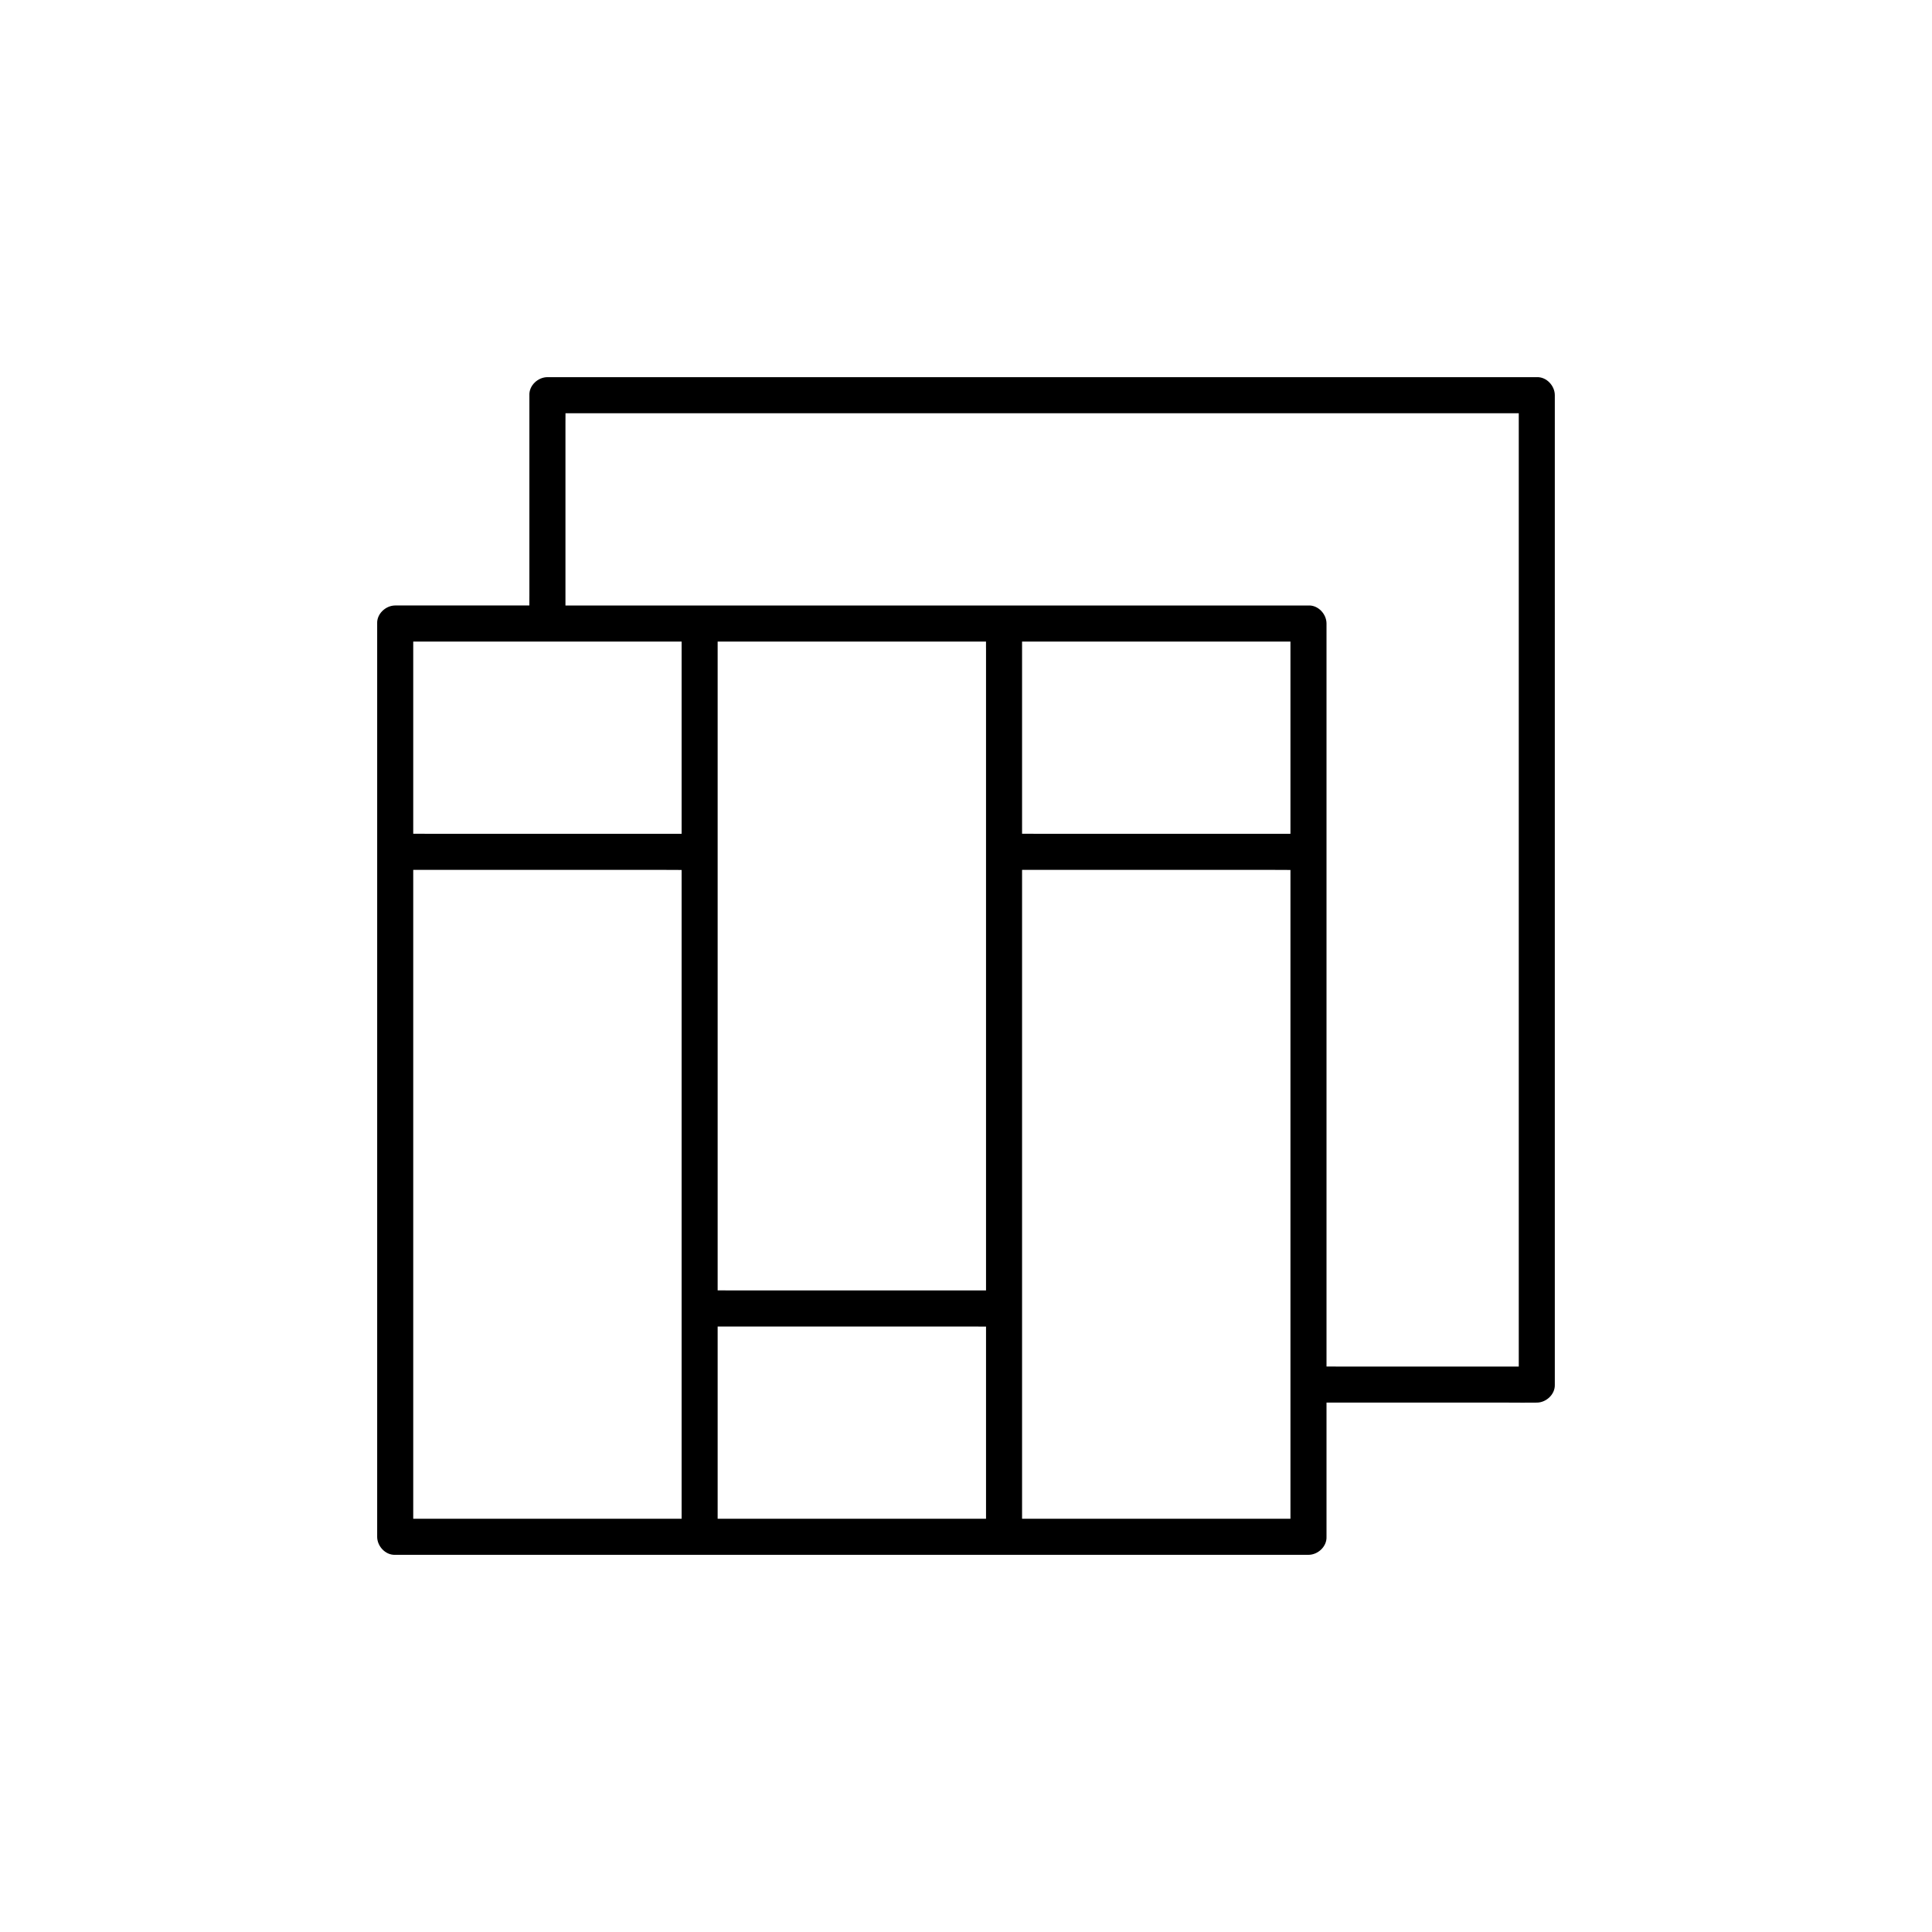
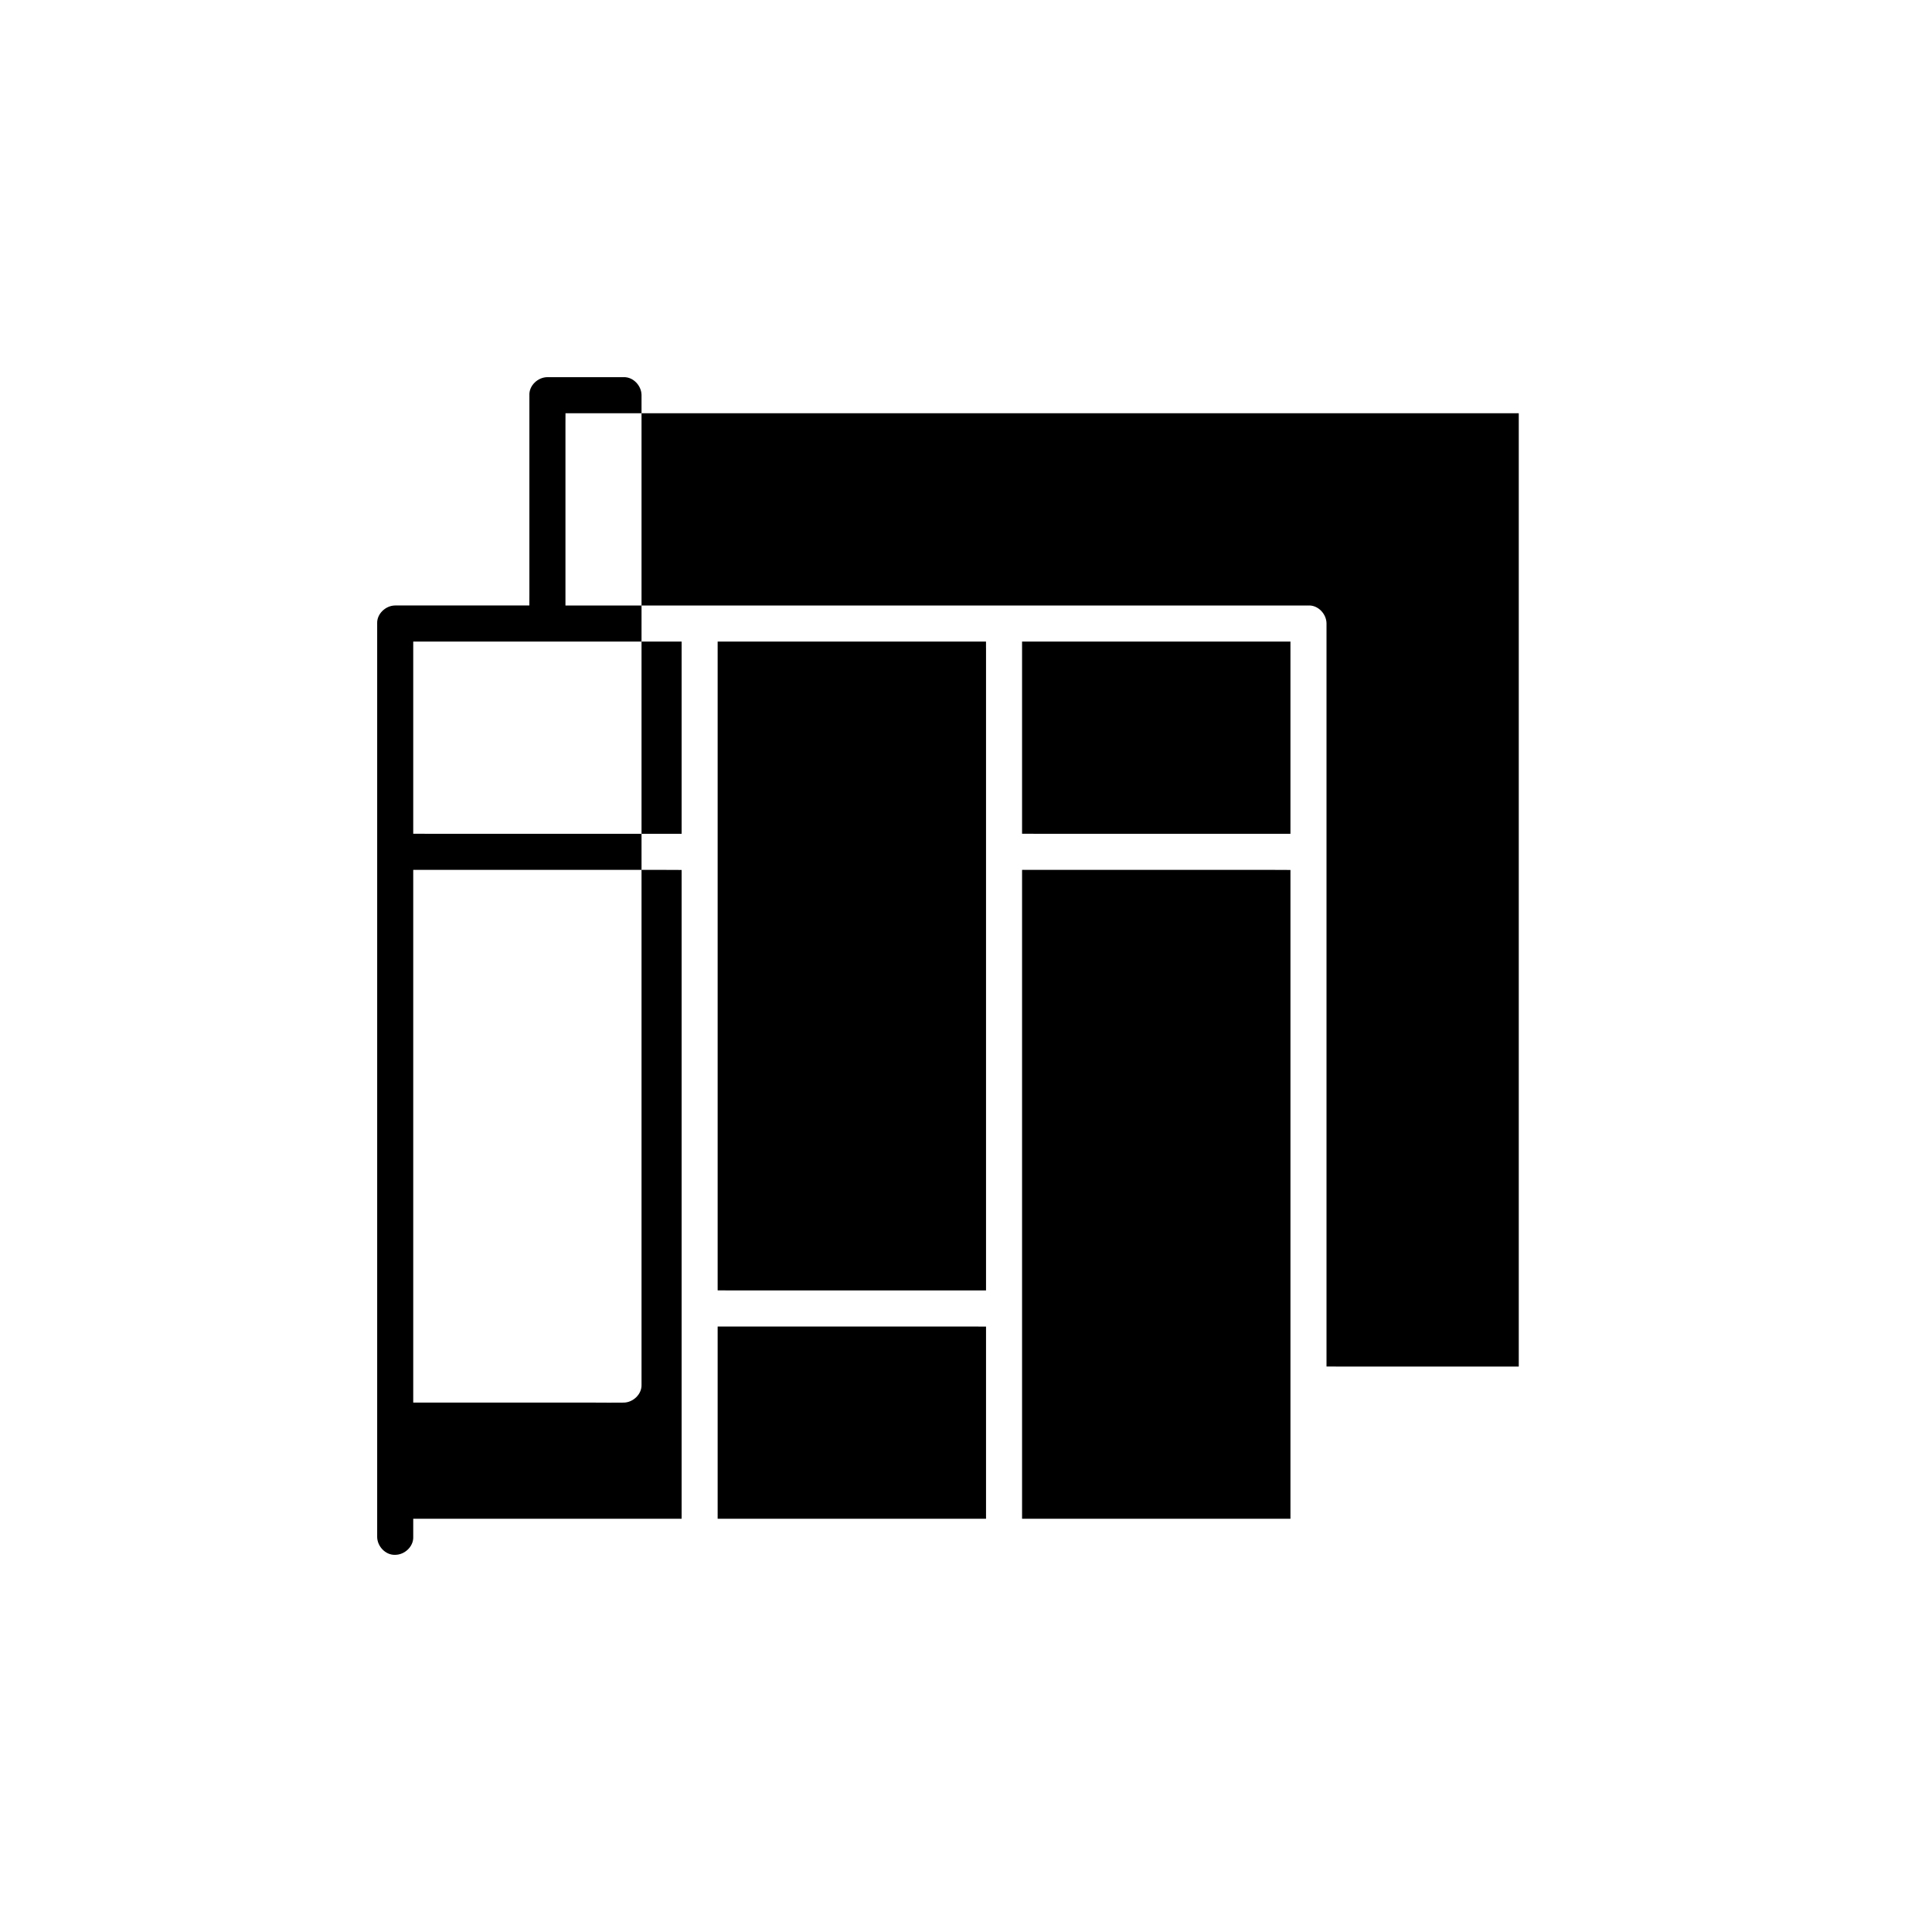
<svg xmlns="http://www.w3.org/2000/svg" id="Livello_1" data-name="Livello 1" viewBox="0 0 900 900">
-   <path d="M715.9,175.7H255.01c-4.39,0-8.6,3.86-8.4,8.4v93.28c0,1.56-.01,3.12-.02,4.68h-62.49c-4.39,0-8.6,3.86-8.4,8.4v425.44c0,4.39,3.86,8.6,8.4,8.4h425.44c4.39,0,8.6-3.86,8.4-8.4v-62.51h84.88c4.3,0,8.6.08,12.89,0,.06,0,.12,0,.18,0,4.39,0,8.6-3.86,8.4-8.4V184.1c0-4.39-3.86-8.6-8.4-8.4ZM208.82,298.86h108.7v89.56h-115.97c-3.01,0-6.03-.03-9.05-.04v-89.52h16.32ZM480.61,298.86h120.53v89.56h-115.97c-3.01,0-6.03-.03-9.05-.04v-89.52h4.48ZM459.33,301.86v299.28h-115.97c-3.01,0-6.03-.03-9.05-.04v-302.24h125.01v3ZM284.97,707.5h-92.47v-302.28h115.97c3.01,0,6.03.03,9.05.04v302.24h-32.54ZM435.25,707.5h-100.94v-89.56h115.97c3.01,0,6.03.03,9.05.04v89.52h-24.08ZM584.82,707.5h-108.7v-302.28h115.97c3.01,0,6.03.03,9.05.04v302.24h-16.32ZM679.92,636.59h-57.3c-1.56,0-3.12-.01-4.68-.02v-346.11c0-4.39-3.86-8.6-8.4-8.4h-346.13v-84.88c0-1.56.01-3.12.02-4.68h444.07v444.09h-27.58Z" />
+   <path d="M715.9,175.7H255.01c-4.39,0-8.6,3.86-8.4,8.4v93.28c0,1.56-.01,3.12-.02,4.68h-62.49c-4.39,0-8.6,3.86-8.4,8.4v425.44c0,4.39,3.86,8.6,8.4,8.4c4.39,0,8.6-3.86,8.4-8.4v-62.51h84.88c4.3,0,8.6.08,12.89,0,.06,0,.12,0,.18,0,4.39,0,8.6-3.86,8.4-8.4V184.1c0-4.39-3.86-8.6-8.4-8.4ZM208.82,298.86h108.7v89.56h-115.97c-3.01,0-6.03-.03-9.05-.04v-89.52h16.32ZM480.61,298.86h120.53v89.56h-115.97c-3.01,0-6.03-.03-9.05-.04v-89.52h4.48ZM459.33,301.86v299.28h-115.97c-3.01,0-6.03-.03-9.05-.04v-302.24h125.01v3ZM284.97,707.5h-92.47v-302.28h115.97c3.01,0,6.03.03,9.05.04v302.24h-32.54ZM435.25,707.5h-100.94v-89.56h115.97c3.01,0,6.03.03,9.05.04v89.52h-24.08ZM584.82,707.5h-108.7v-302.28h115.97c3.01,0,6.03.03,9.05.04v302.24h-16.32ZM679.92,636.59h-57.3c-1.56,0-3.12-.01-4.68-.02v-346.11c0-4.39-3.86-8.6-8.4-8.4h-346.13v-84.88c0-1.56.01-3.12.02-4.68h444.07v444.09h-27.58Z" />
</svg>